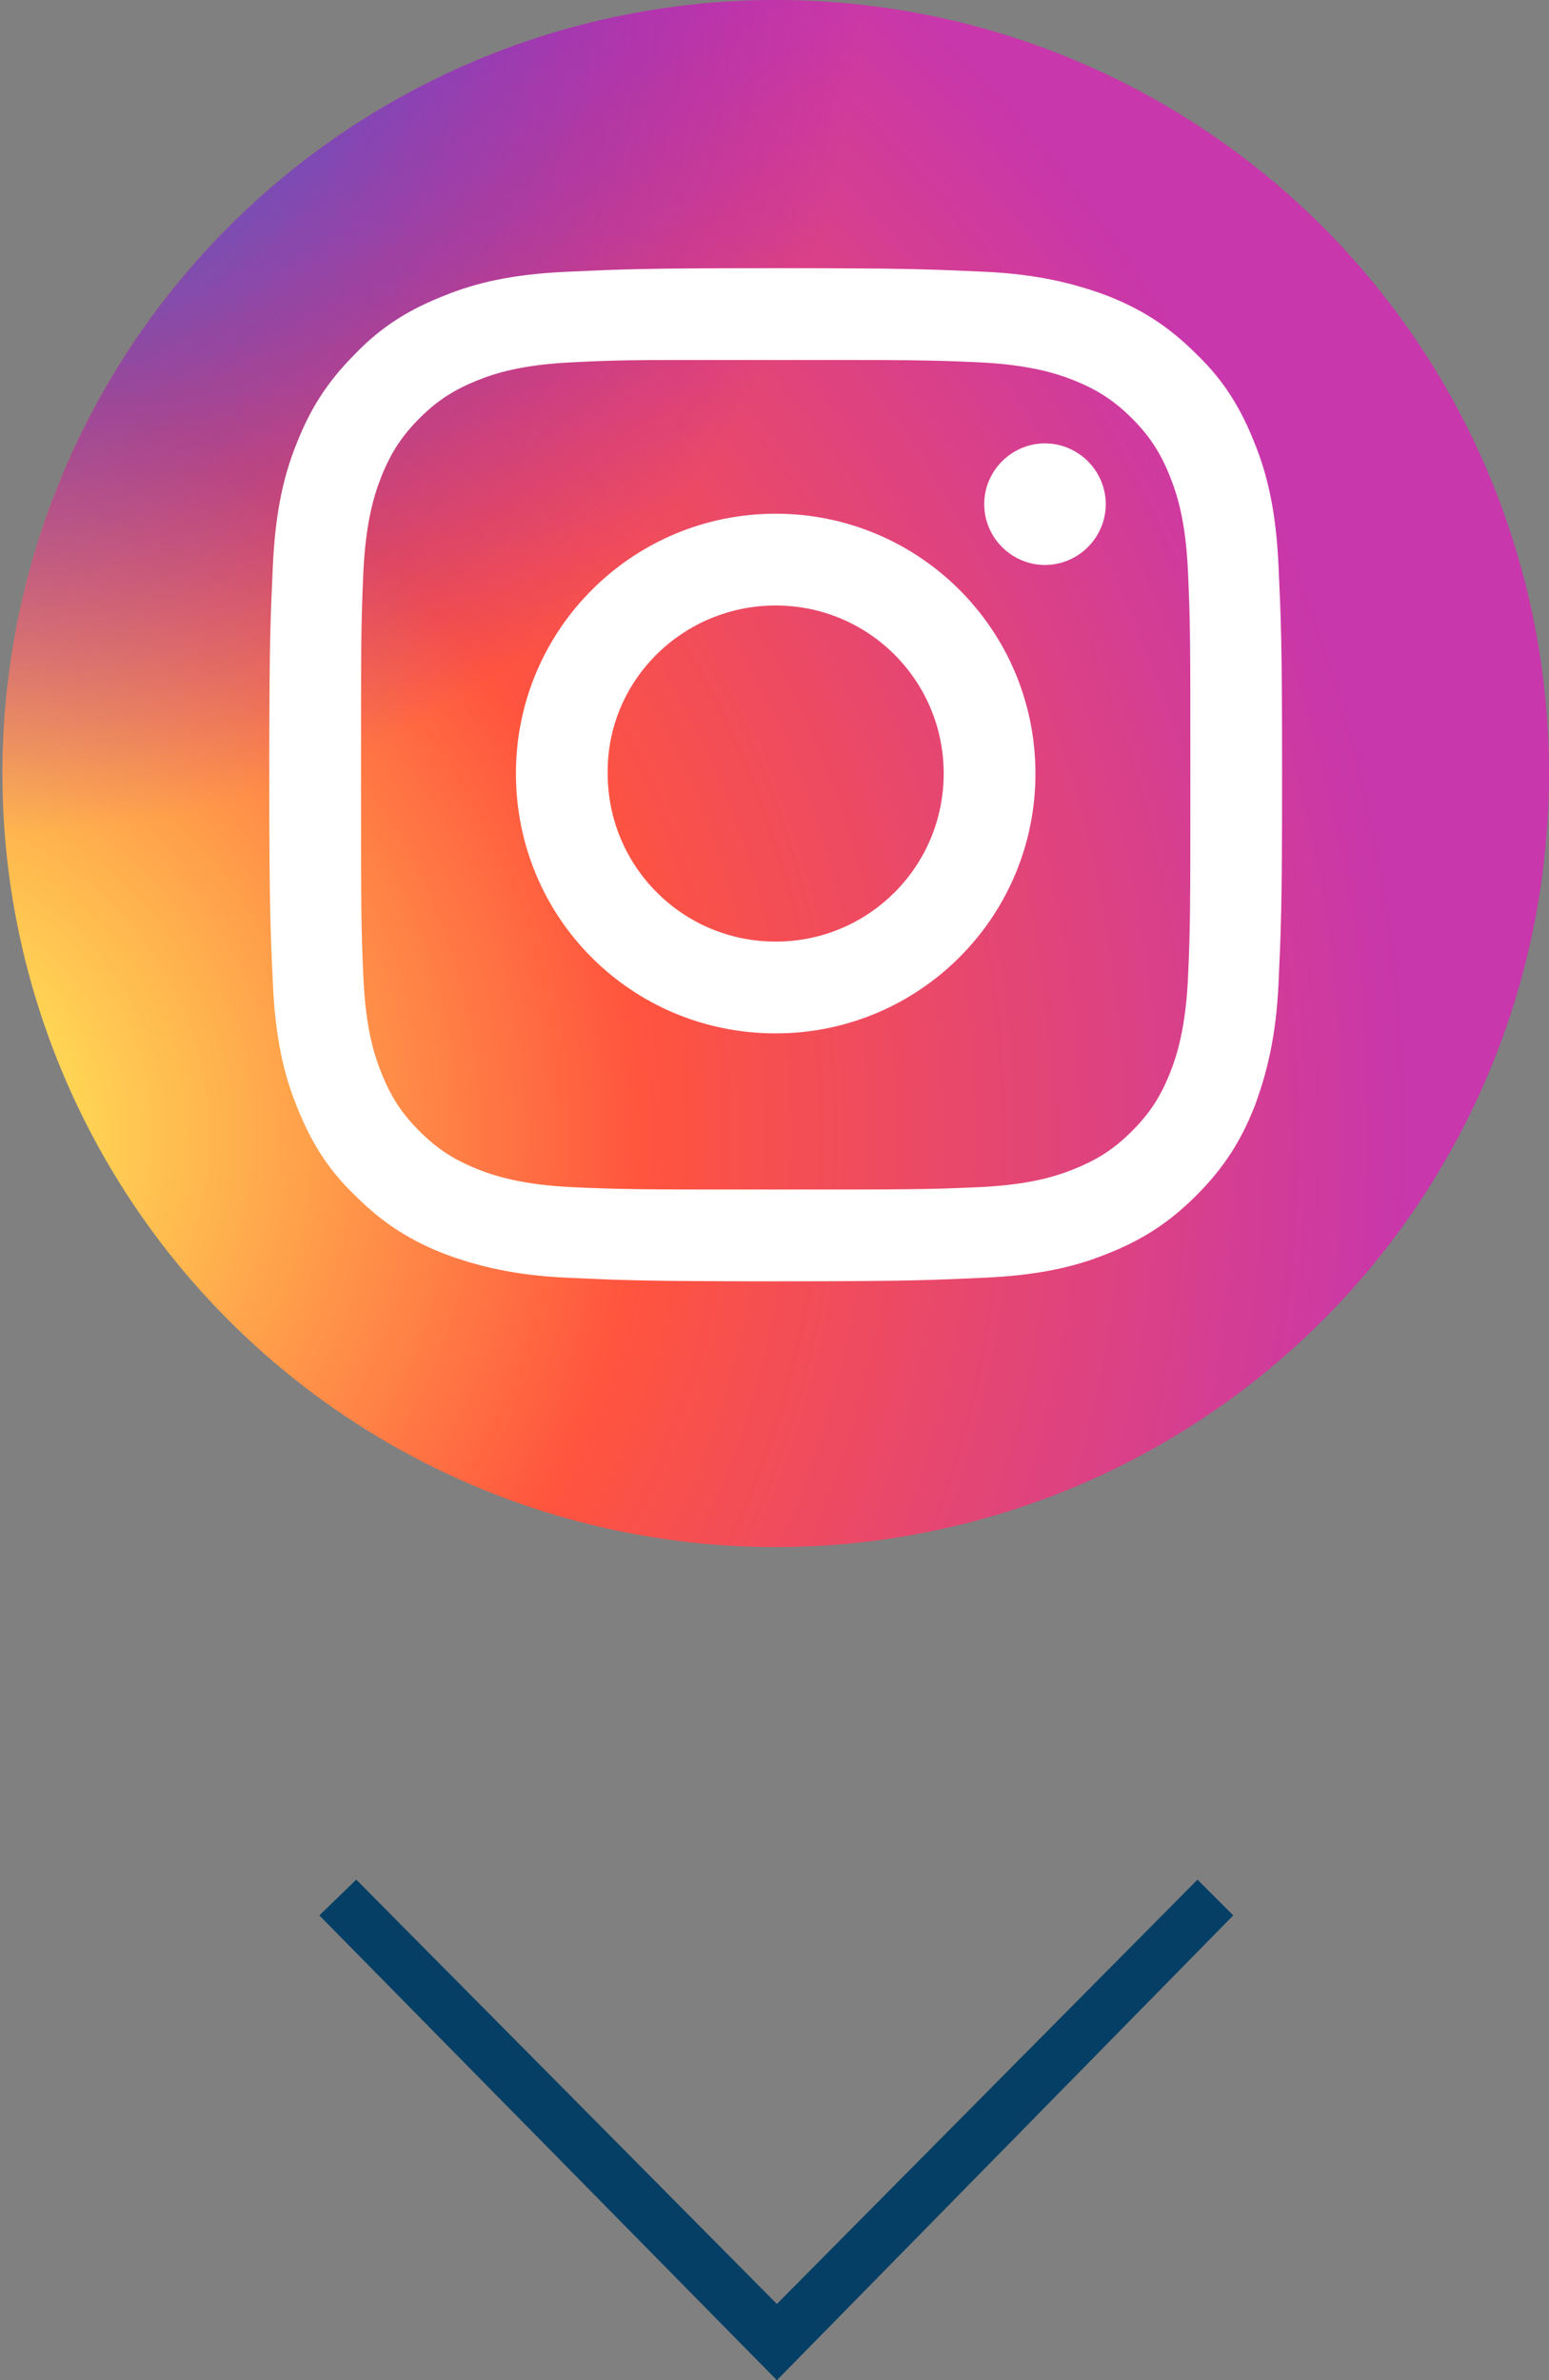
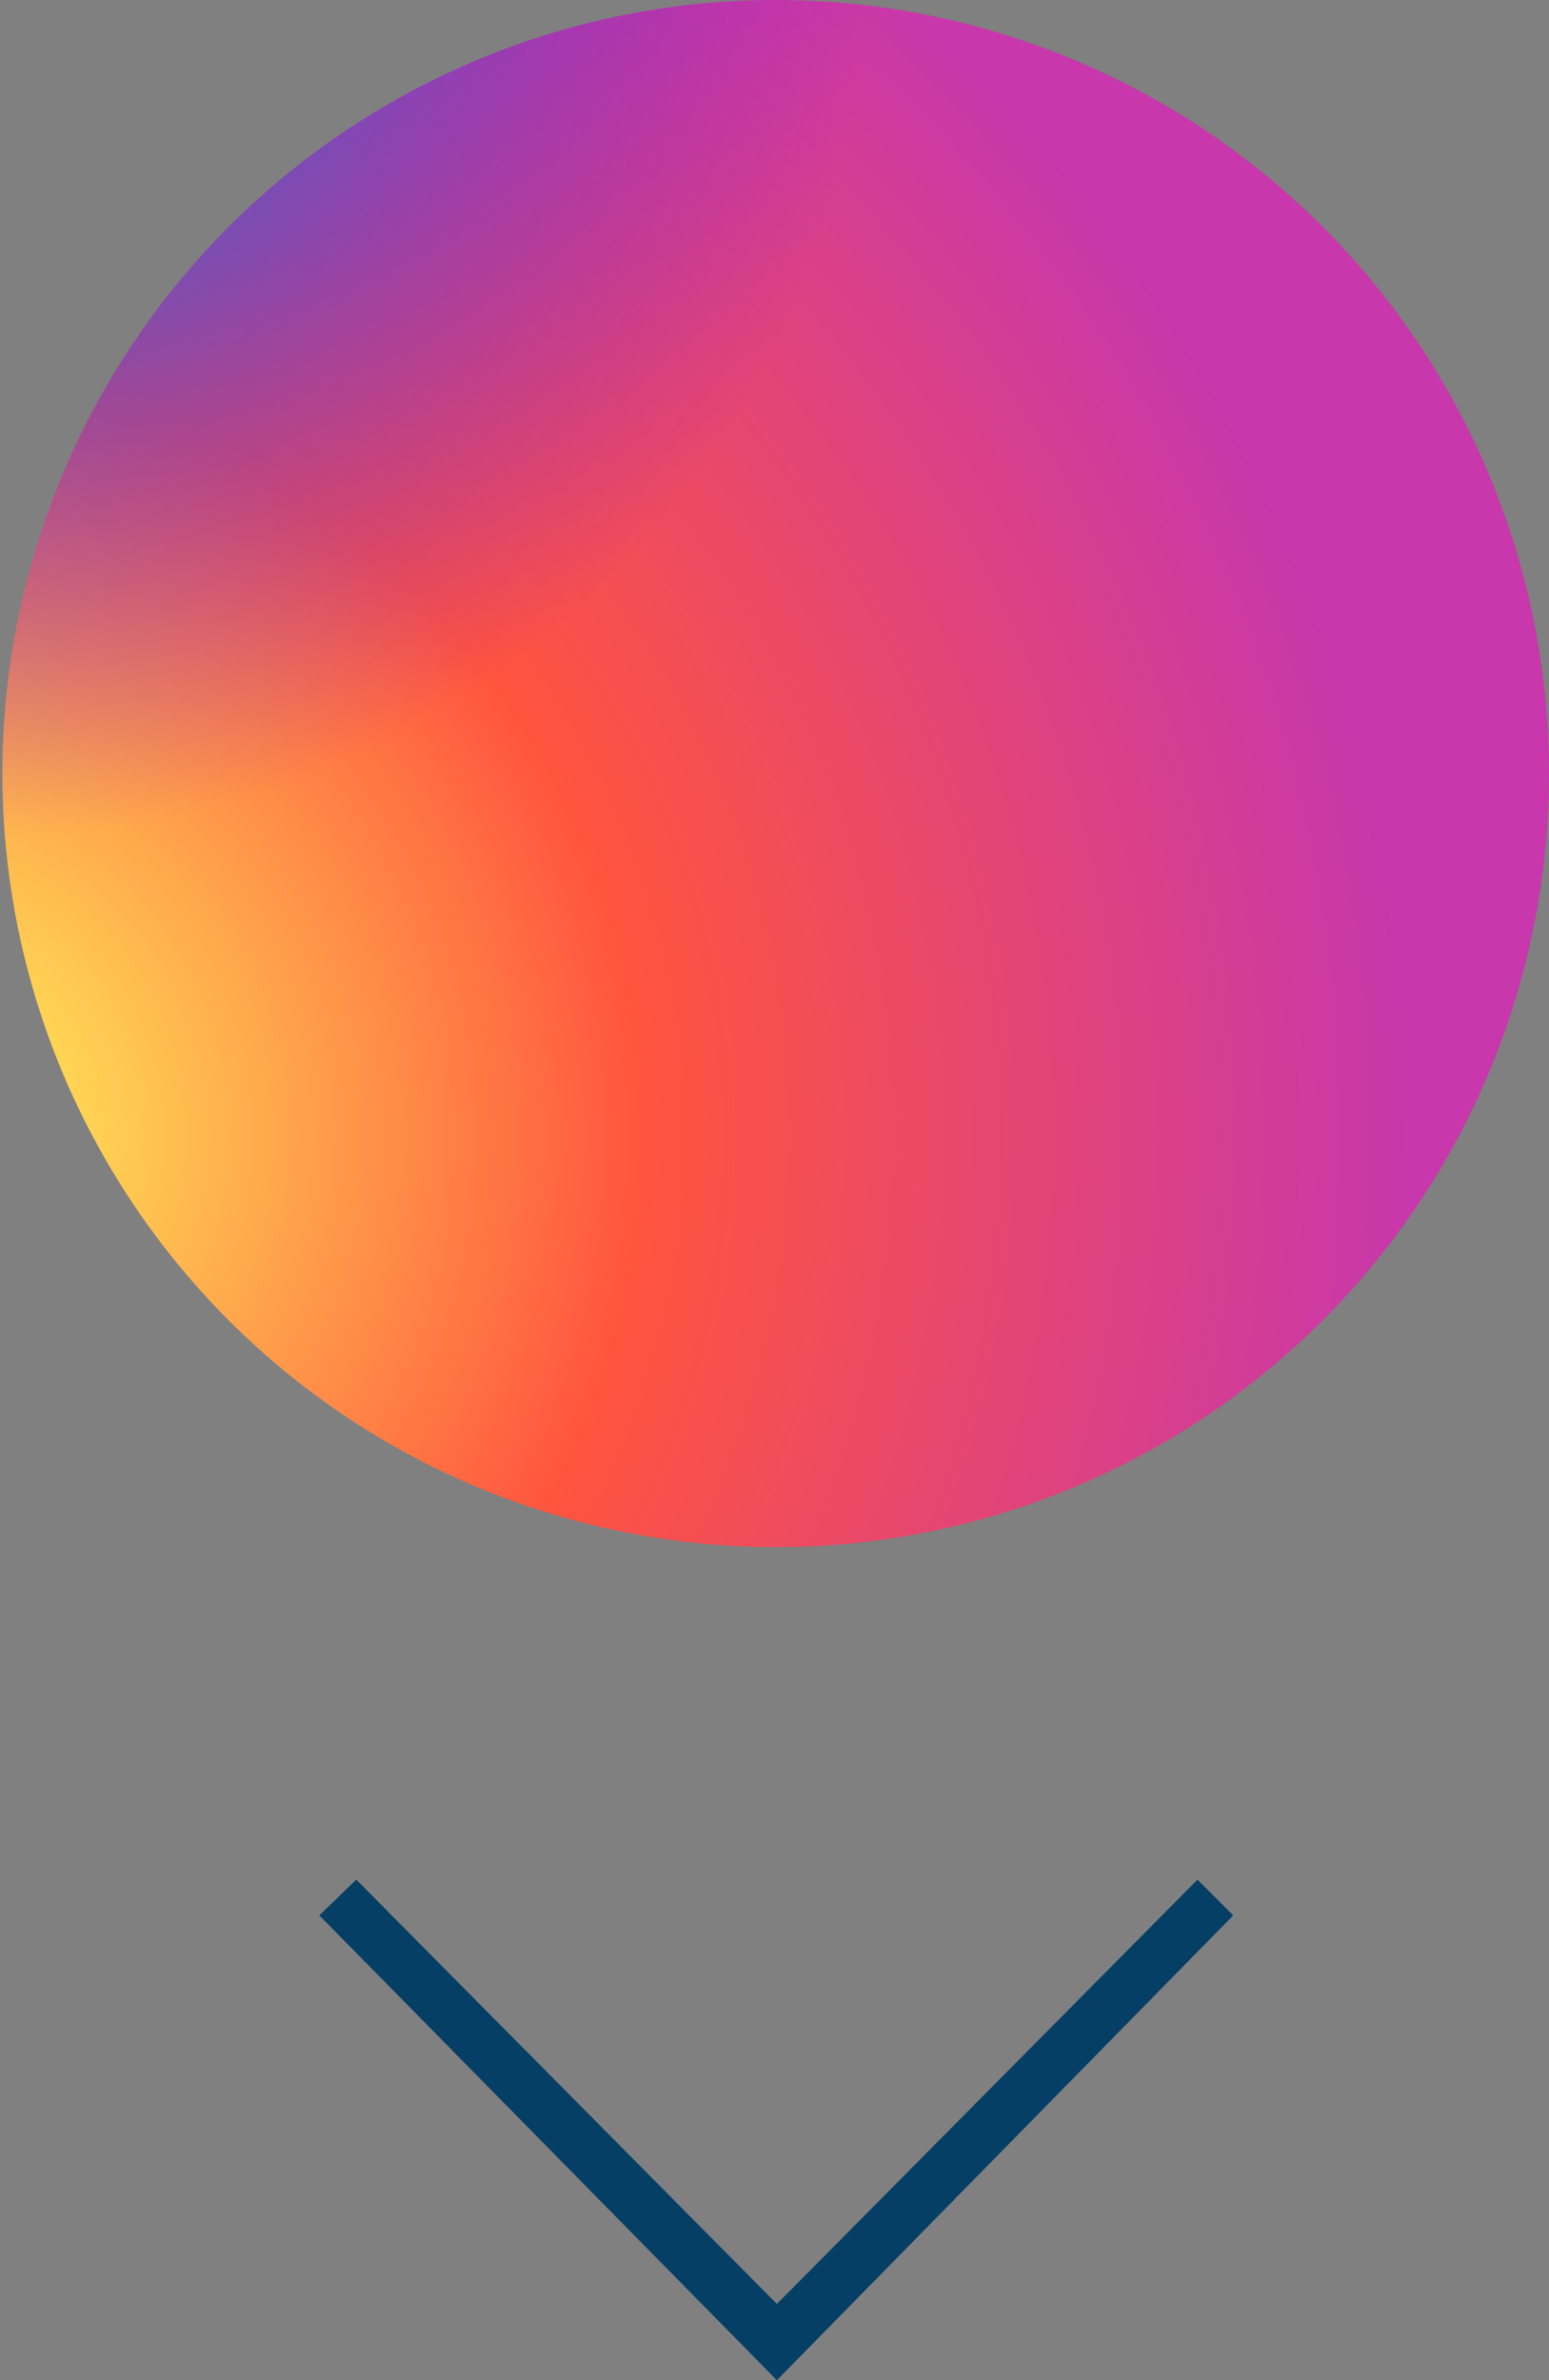
<svg xmlns="http://www.w3.org/2000/svg" id="Layer_1" x="0px" y="0px" viewBox="0 0 130 199.7" style="enable-background:new 0 0 130 199.7;" xml:space="preserve">
  <rect x="0" y="0" width="130" height="199.7" fill="#808080" stroke="none" />
  <style type="text/css">	.st0{fill:#063F65;}	.st1{fill:url(#SVGID_1_);}	.st2{fill:url(#SVGID_00000023985161103169014980000004900220418199810195_);}	.st3{fill:#FFFFFF;}</style>
  <polygon class="st0" points="65.2,199.7 103.5,160.7 100.5,157.7 65.2,193.3 29.9,157.7 26.8,160.7 " />
  <radialGradient id="SVGID_1_" cx="-10.917" cy="94.784" r="129.052" gradientTransform="matrix(0.992 0 0 0.992 0.992 1.26)" gradientUnits="userSpaceOnUse">
    <stop offset="0" style="stop-color:#FFDD55" />
    <stop offset="0.1" style="stop-color:#FFDD55" />
    <stop offset="0.5" style="stop-color:#FF543E" />
    <stop offset="1" style="stop-color:#C837AB" />
  </radialGradient>
  <circle class="st1" cx="65.1" cy="64.9" r="64.9" />
  <radialGradient id="SVGID_00000140694514196061440070000004439521318049116830_" cx="-0.26" cy="-2.783" r="72.816" gradientUnits="userSpaceOnUse">
    <stop offset="0" style="stop-color:#3771C8" />
    <stop offset="0.128" style="stop-color:#3771C8" />
    <stop offset="1" style="stop-color:#6600FF;stop-opacity:0" />
  </radialGradient>
  <circle style="fill:url(#SVGID_00000140694514196061440070000004439521318049116830_);" cx="65.1" cy="64.9" r="64.9" />
-   <path class="st3" d="M65.1,22.5c-11.5,0-13,0.1-17.5,0.3c-4.5,0.2-7.6,0.9-10.3,2c-2.8,1.1-5.2,2.5-7.5,4.9  c-2.4,2.4-3.8,4.7-4.9,7.5c-1.1,2.7-1.8,5.8-2,10.3c-0.2,4.5-0.3,6-0.3,17.5s0.1,12.9,0.3,17.5c0.2,4.5,0.9,7.6,2,10.3  c1.1,2.8,2.5,5.2,4.9,7.5c2.4,2.4,4.7,3.8,7.5,4.9c2.7,1,5.8,1.8,10.3,2c4.5,0.2,6,0.3,17.5,0.3c11.5,0,12.9-0.1,17.5-0.3  c4.5-0.2,7.6-0.9,10.3-2c2.8-1.1,5.1-2.5,7.5-4.9c2.4-2.4,3.8-4.7,4.9-7.5c1-2.7,1.8-5.8,2-10.3c0.2-4.5,0.3-6,0.3-17.5  s-0.1-13-0.3-17.5c-0.2-4.5-0.9-7.6-2-10.3c-1.1-2.8-2.5-5.2-4.9-7.5c-2.4-2.4-4.7-3.8-7.5-4.9c-2.7-1-5.8-1.8-10.3-2  C78,22.6,76.6,22.5,65.1,22.5L65.1,22.5z M61.3,30.2c1.1,0,2.4,0,3.8,0c11.3,0,12.7,0,17.1,0.2c4.1,0.2,6.4,0.9,7.9,1.5  c2,0.8,3.4,1.7,4.9,3.2c1.5,1.5,2.4,2.9,3.2,4.9c0.6,1.5,1.3,3.7,1.5,7.9c0.2,4.5,0.2,5.8,0.2,17.1s0,12.7-0.2,17.1  c-0.2,4.1-0.9,6.4-1.5,7.9c-0.8,2-1.7,3.4-3.2,4.9c-1.5,1.5-2.9,2.4-4.9,3.2c-1.5,0.6-3.7,1.3-7.9,1.5c-4.5,0.2-5.8,0.2-17.1,0.2  c-11.3,0-12.7,0-17.1-0.2c-4.1-0.2-6.4-0.9-7.9-1.5c-2-0.8-3.4-1.7-4.9-3.2s-2.4-2.9-3.2-4.9c-0.6-1.5-1.3-3.7-1.5-7.9  c-0.2-4.5-0.2-5.8-0.2-17.1s0-12.7,0.2-17.1c0.2-4.1,0.9-6.4,1.5-7.9c0.8-2,1.7-3.4,3.2-4.9c1.5-1.5,2.9-2.4,4.9-3.2  c1.5-0.6,3.7-1.3,7.9-1.5C51.8,30.2,53.4,30.2,61.3,30.2L61.3,30.2z M87.7,37.2c-2.8,0-5.1,2.3-5.1,5.1c0,2.8,2.3,5.1,5.1,5.1  s5.1-2.3,5.1-5.1C92.8,39.5,90.5,37.2,87.7,37.2L87.7,37.2z M65.1,43.1c-12,0-21.8,9.7-21.8,21.8S53,86.7,65.1,86.7  c12,0,21.8-9.7,21.8-21.8S77.1,43.1,65.1,43.1L65.1,43.1z M65.1,50.8c7.8,0,14.1,6.3,14.1,14.1c0,7.8-6.3,14.1-14.1,14.1  c-7.8,0-14.1-6.3-14.1-14.1C50.9,57.1,57.3,50.8,65.1,50.8z" />
</svg>